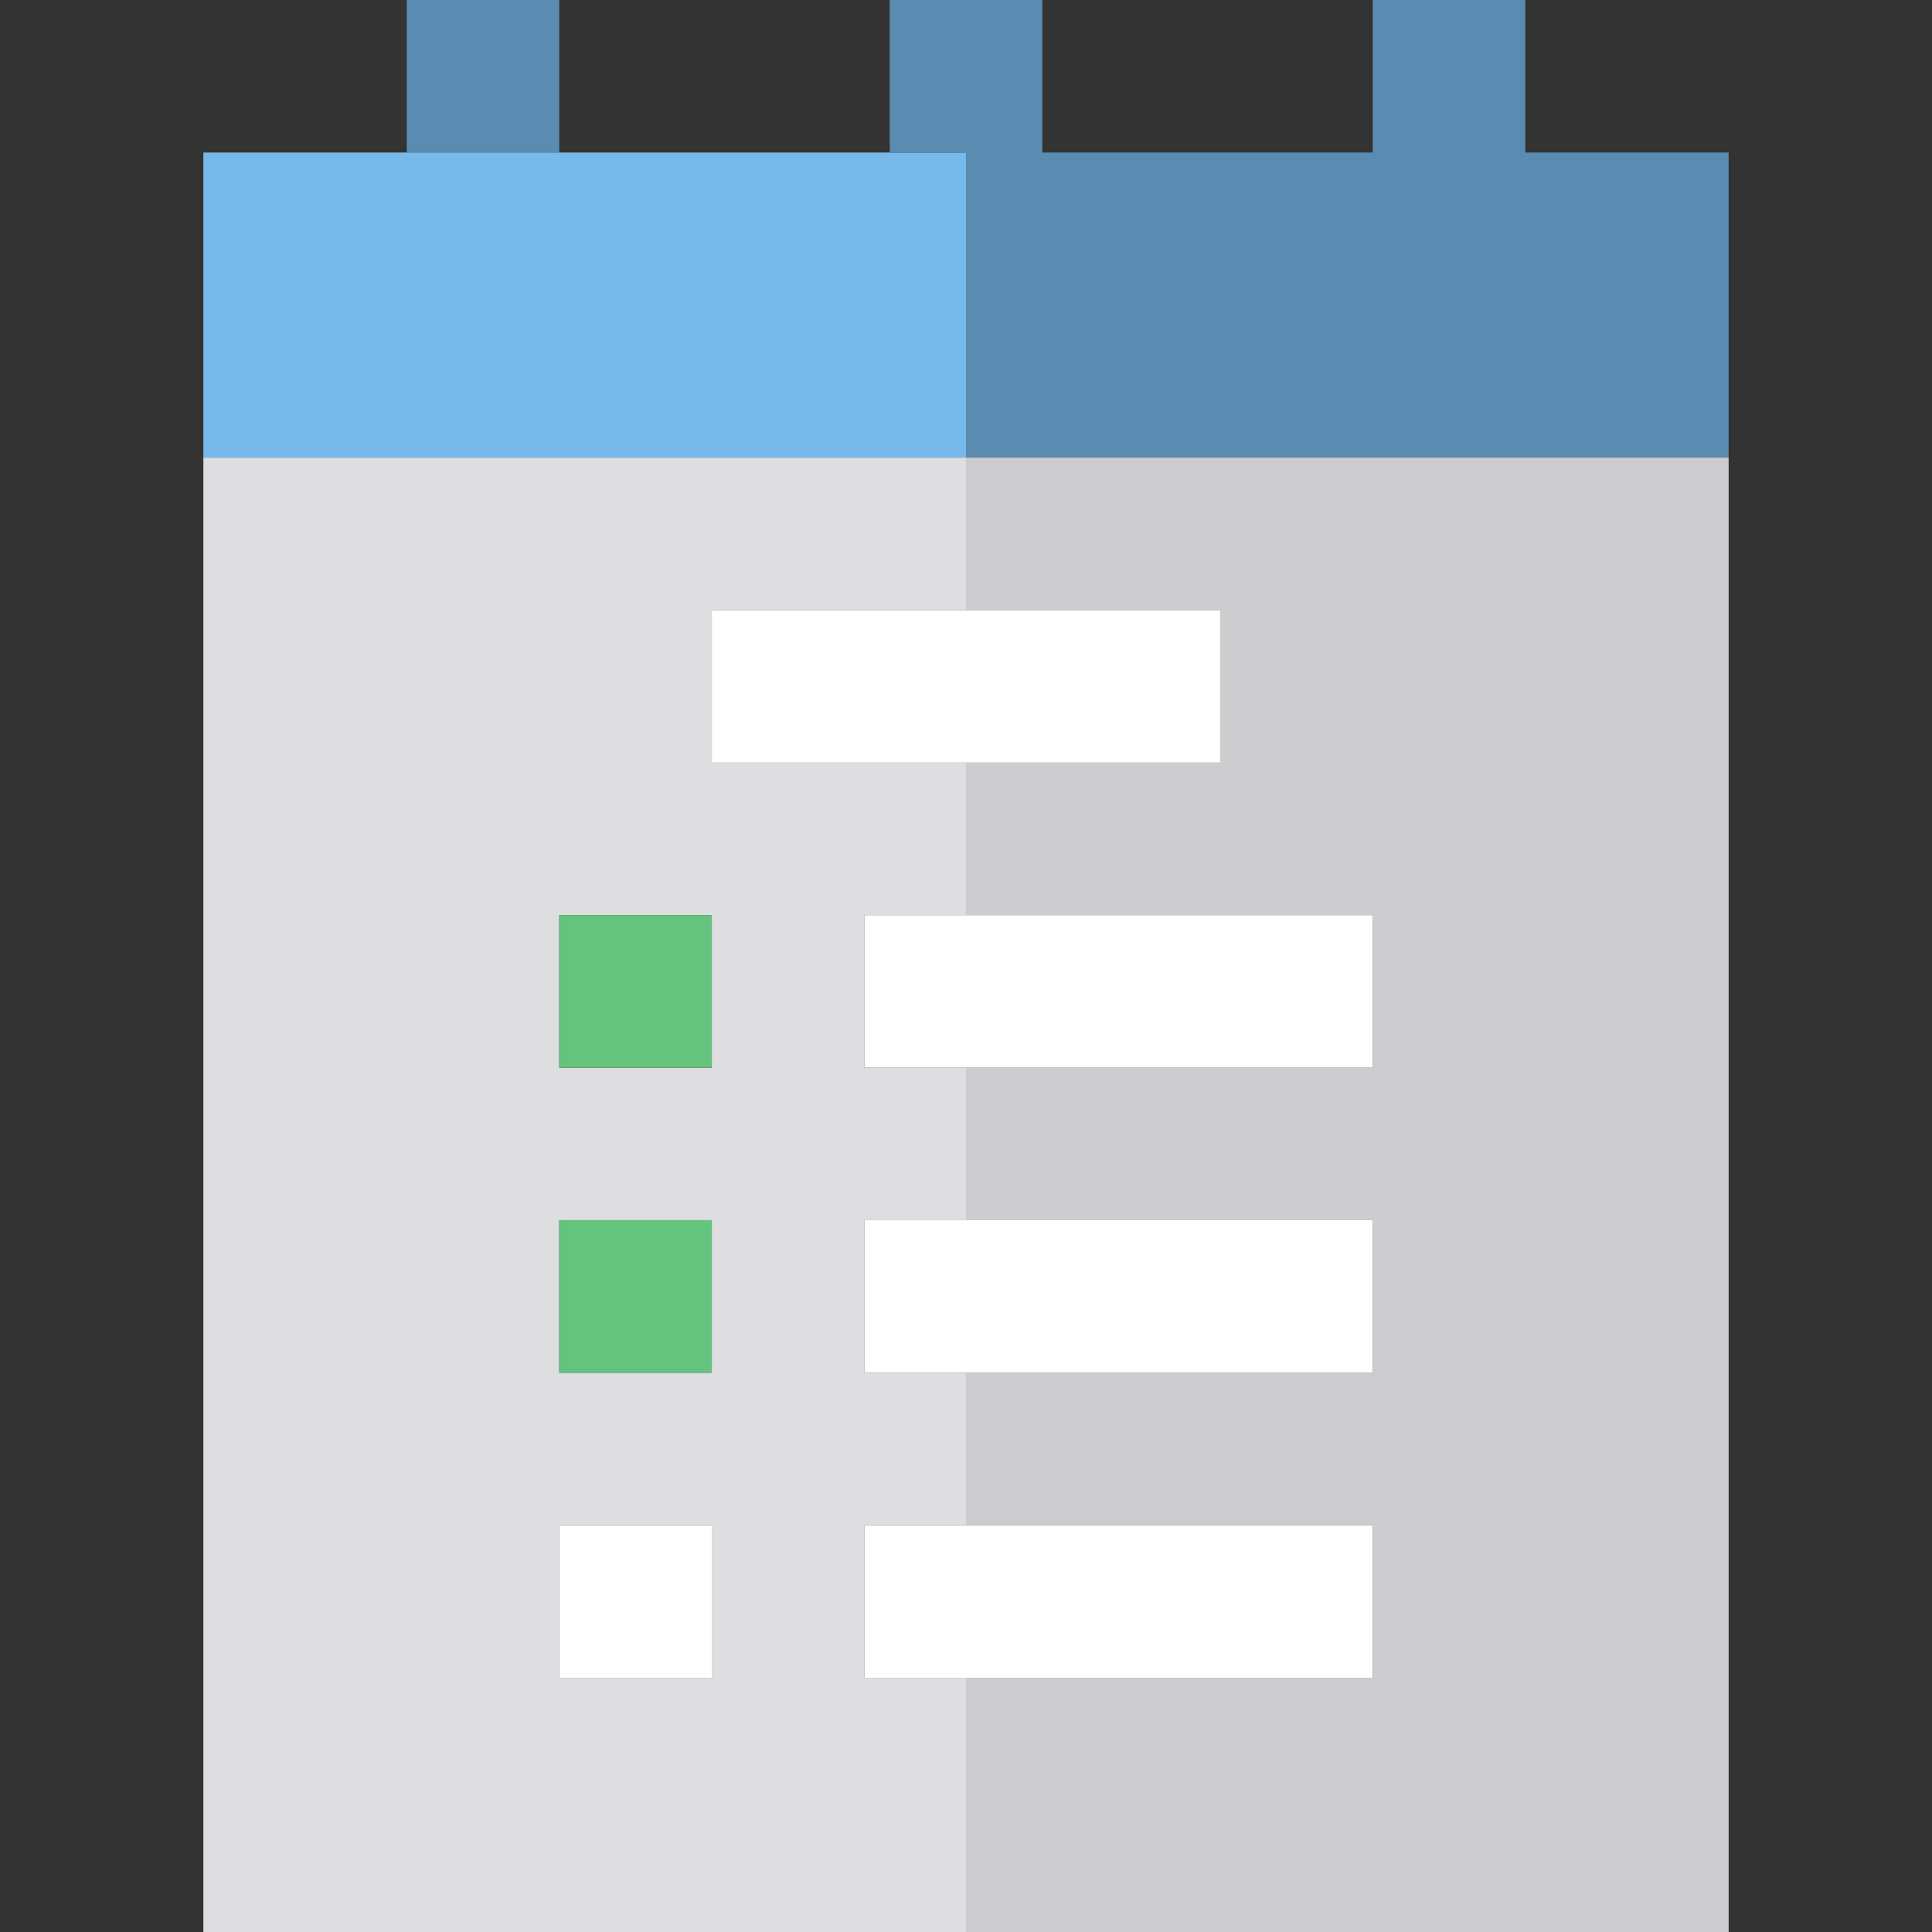
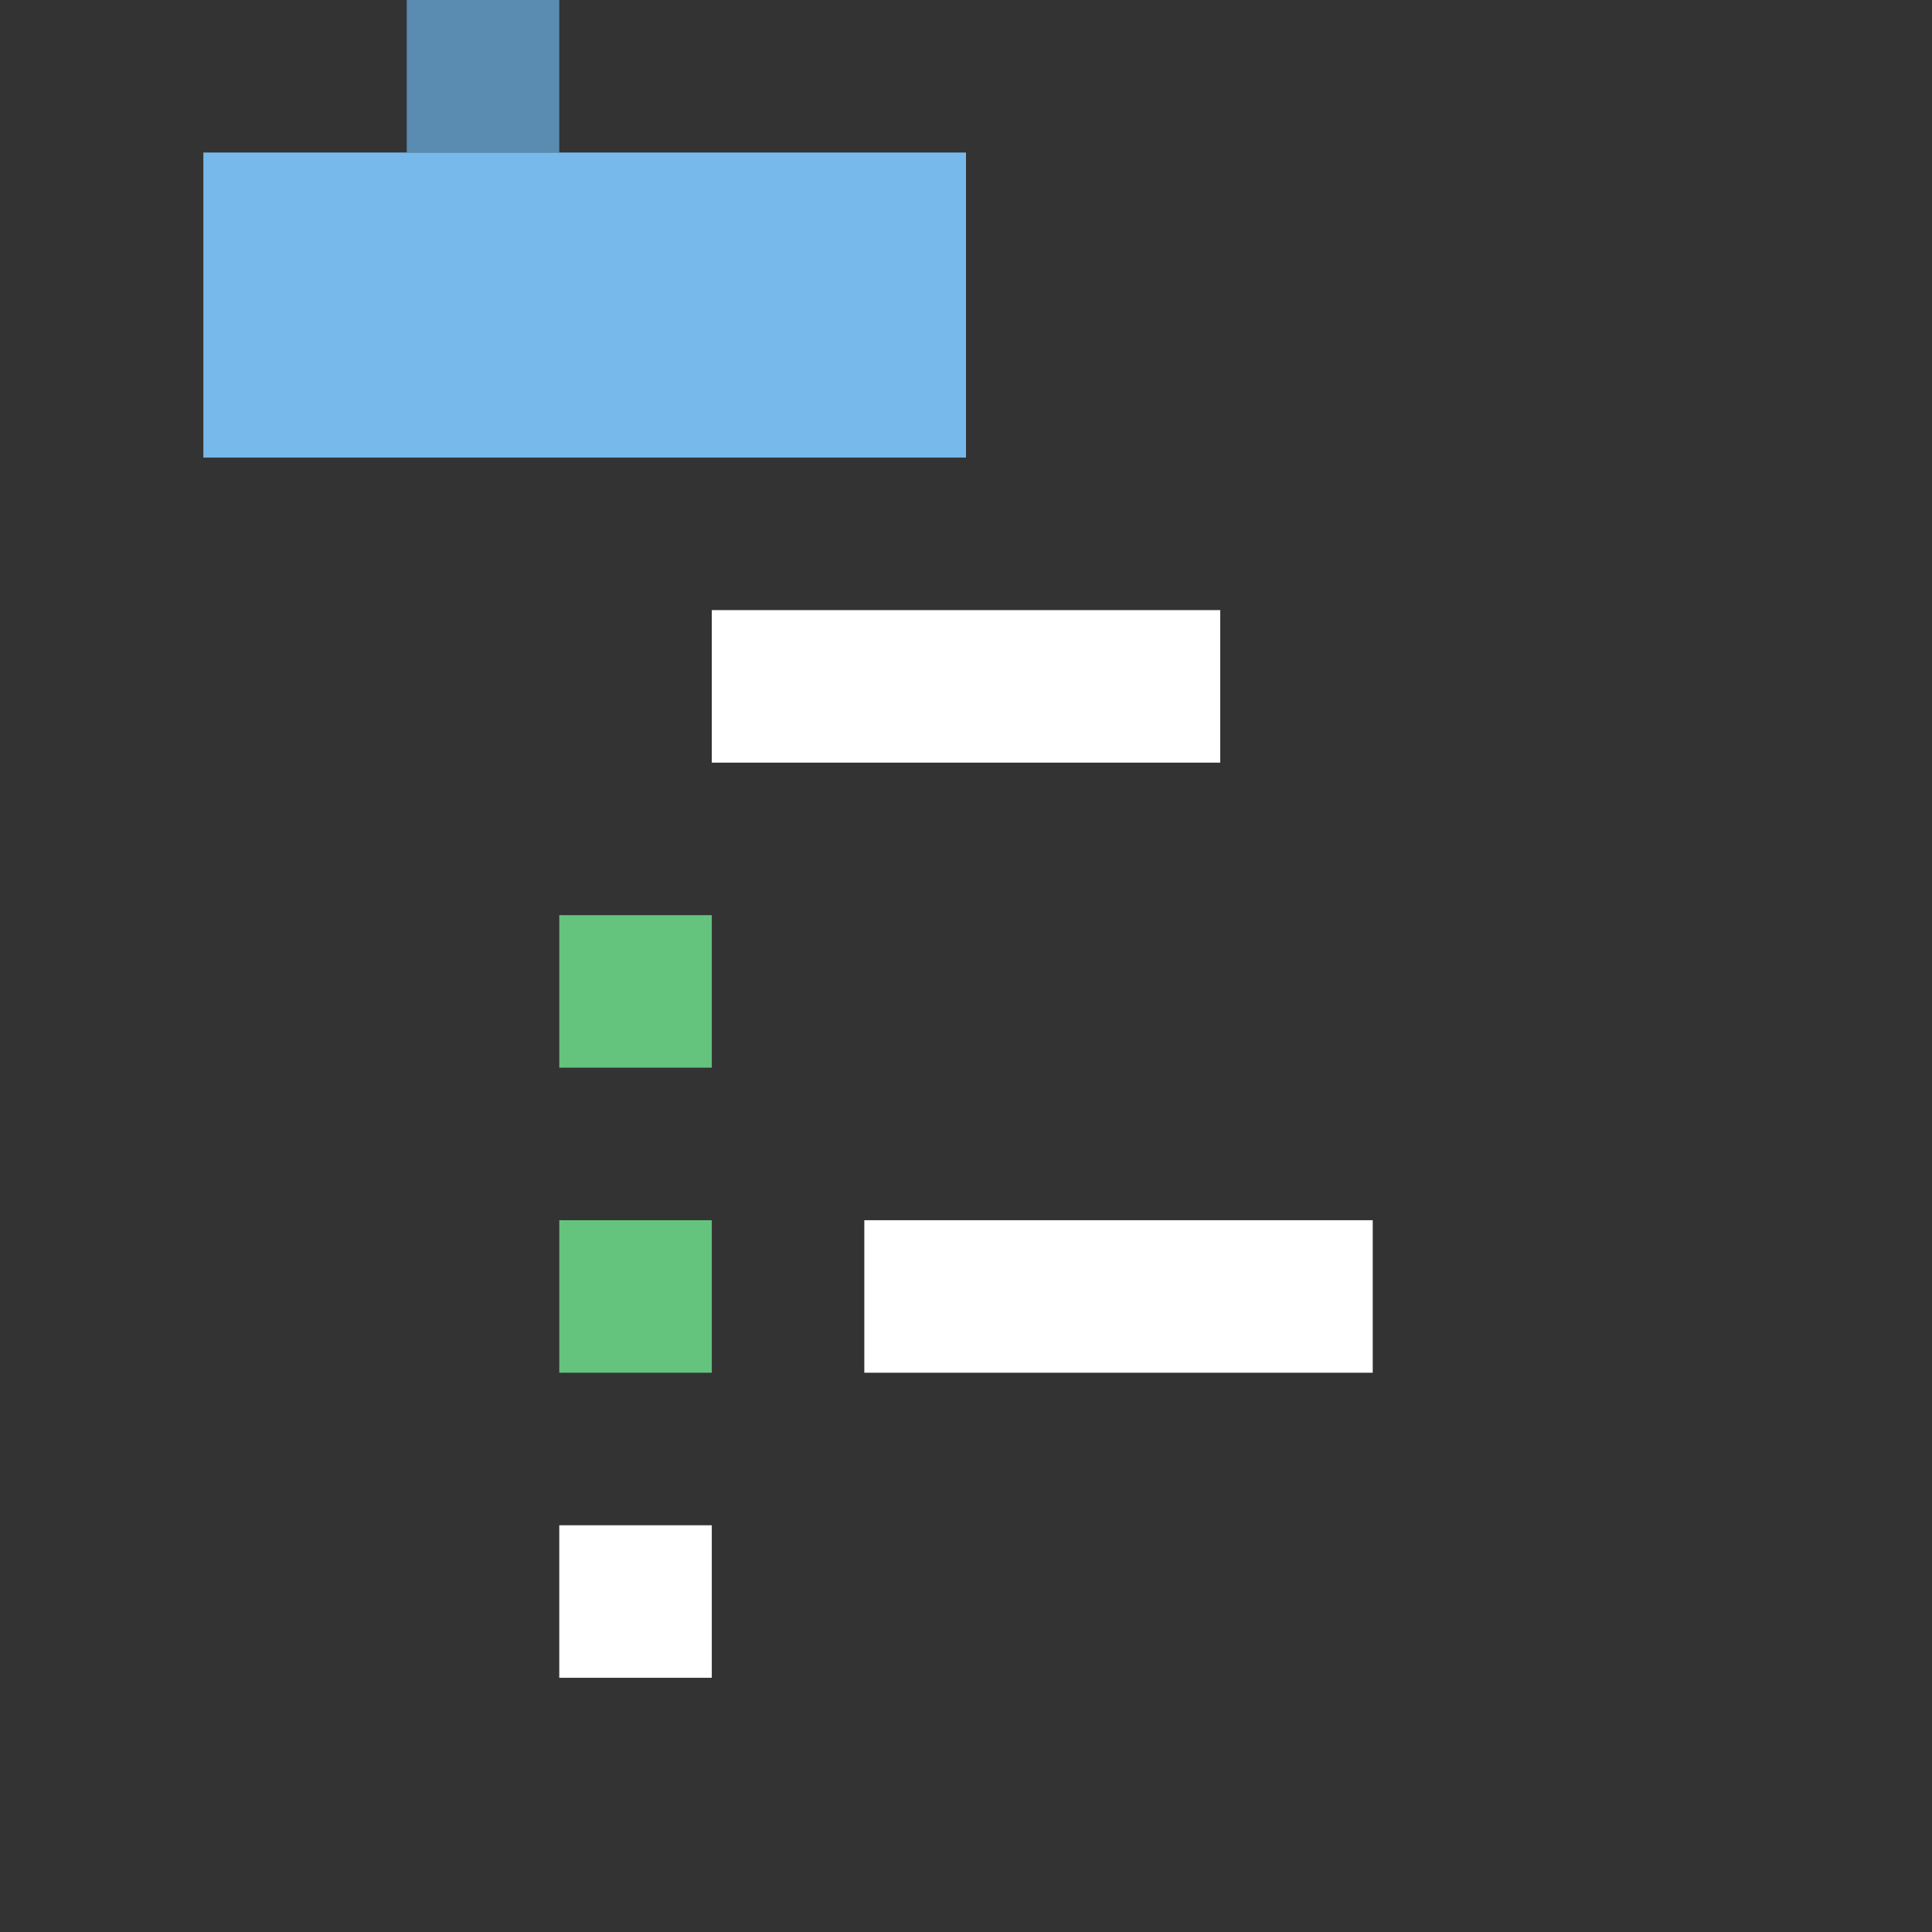
<svg xmlns="http://www.w3.org/2000/svg" version="1.1" id="Capa_1" x="0px" y="0px" viewBox="0 0 380 380" style="enable-background:new 0 0 380 380;" xml:space="preserve">
  <rect x="0" y="0" width="380" height="380" fill="#333333" stroke="none" />
  <g id="XMLID_1244_">
    <rect id="XMLID_1245_" x="80.001" style="fill:#5A8BB0;" width="30" height="30" />
-     <polygon id="XMLID_1246_" style="fill:#CDCDD0;" points="340,30 340,90 190.001,90 190.001,120 240.001,120 240.001,150    190.001,150 190.001,180 270,180 270,210 190.001,210 190.001,240 270,240 270,270 190.001,270 190.001,300 270,300 270,330    190.001,330 190.001,380 340,380 340,30  " />
-     <path id="XMLID_1247_" style="fill:#DEDDE0;" d="M170.001,330v-30h20v-30h-20v-30h20v-30h-20v-30h20v-30h-50v-30h50V90h-0.001H40   v290h150v-50H170.001z M140.001,330h-30v-30h30V330z M140.001,270h-30v-30h30V270z M140.001,210h-30v-30h30V210z" />
    <rect id="XMLID_1252_" x="110.001" y="300" style="fill:#FFFFFF;" width="30" height="30" />
-     <polygon id="XMLID_1253_" style="fill:#FFFFFF;" points="170.001,330 190.001,330 270,330 270,300 190.001,300 170.001,300  " />
    <rect id="XMLID_1254_" x="110.001" y="240" style="fill:#64C37D;" width="30" height="30" />
    <polygon id="XMLID_1255_" style="fill:#FFFFFF;" points="170.001,270 190.001,270 270,270 270,240 190.001,240 170.001,240  " />
    <rect id="XMLID_1256_" x="110.001" y="180" style="fill:#64C37D;" width="30" height="30" />
-     <polygon id="XMLID_1257_" style="fill:#FFFFFF;" points="170.001,210 190.001,210 270,210 270,180 190.001,180 170.001,180  " />
    <polygon id="XMLID_1258_" style="fill:#FFFFFF;" points="140.001,150 190.001,150 240.001,150 240.001,120 190.001,120    140.001,120  " />
    <polygon id="XMLID_1259_" style="fill:#78B9EB;" points="189.999,30 175.001,30 110.001,30 80.001,30 40,30 40,30 40,90 40,90    189.999,90  " />
-     <polygon id="XMLID_1260_" style="fill:#5A8BB0;" points="189.999,90 190.001,90 340,90 340,30 300,30 300,0 270,0 270,30    205.001,30 205.001,0 175.001,0 175.001,30 189.999,30  " />
  </g>
  <g>
</g>
  <g>
</g>
  <g>
</g>
  <g>
</g>
  <g>
</g>
  <g>
</g>
  <g>
</g>
  <g>
</g>
  <g>
</g>
  <g>
</g>
  <g>
</g>
  <g>
</g>
  <g>
</g>
  <g>
</g>
  <g>
</g>
</svg>